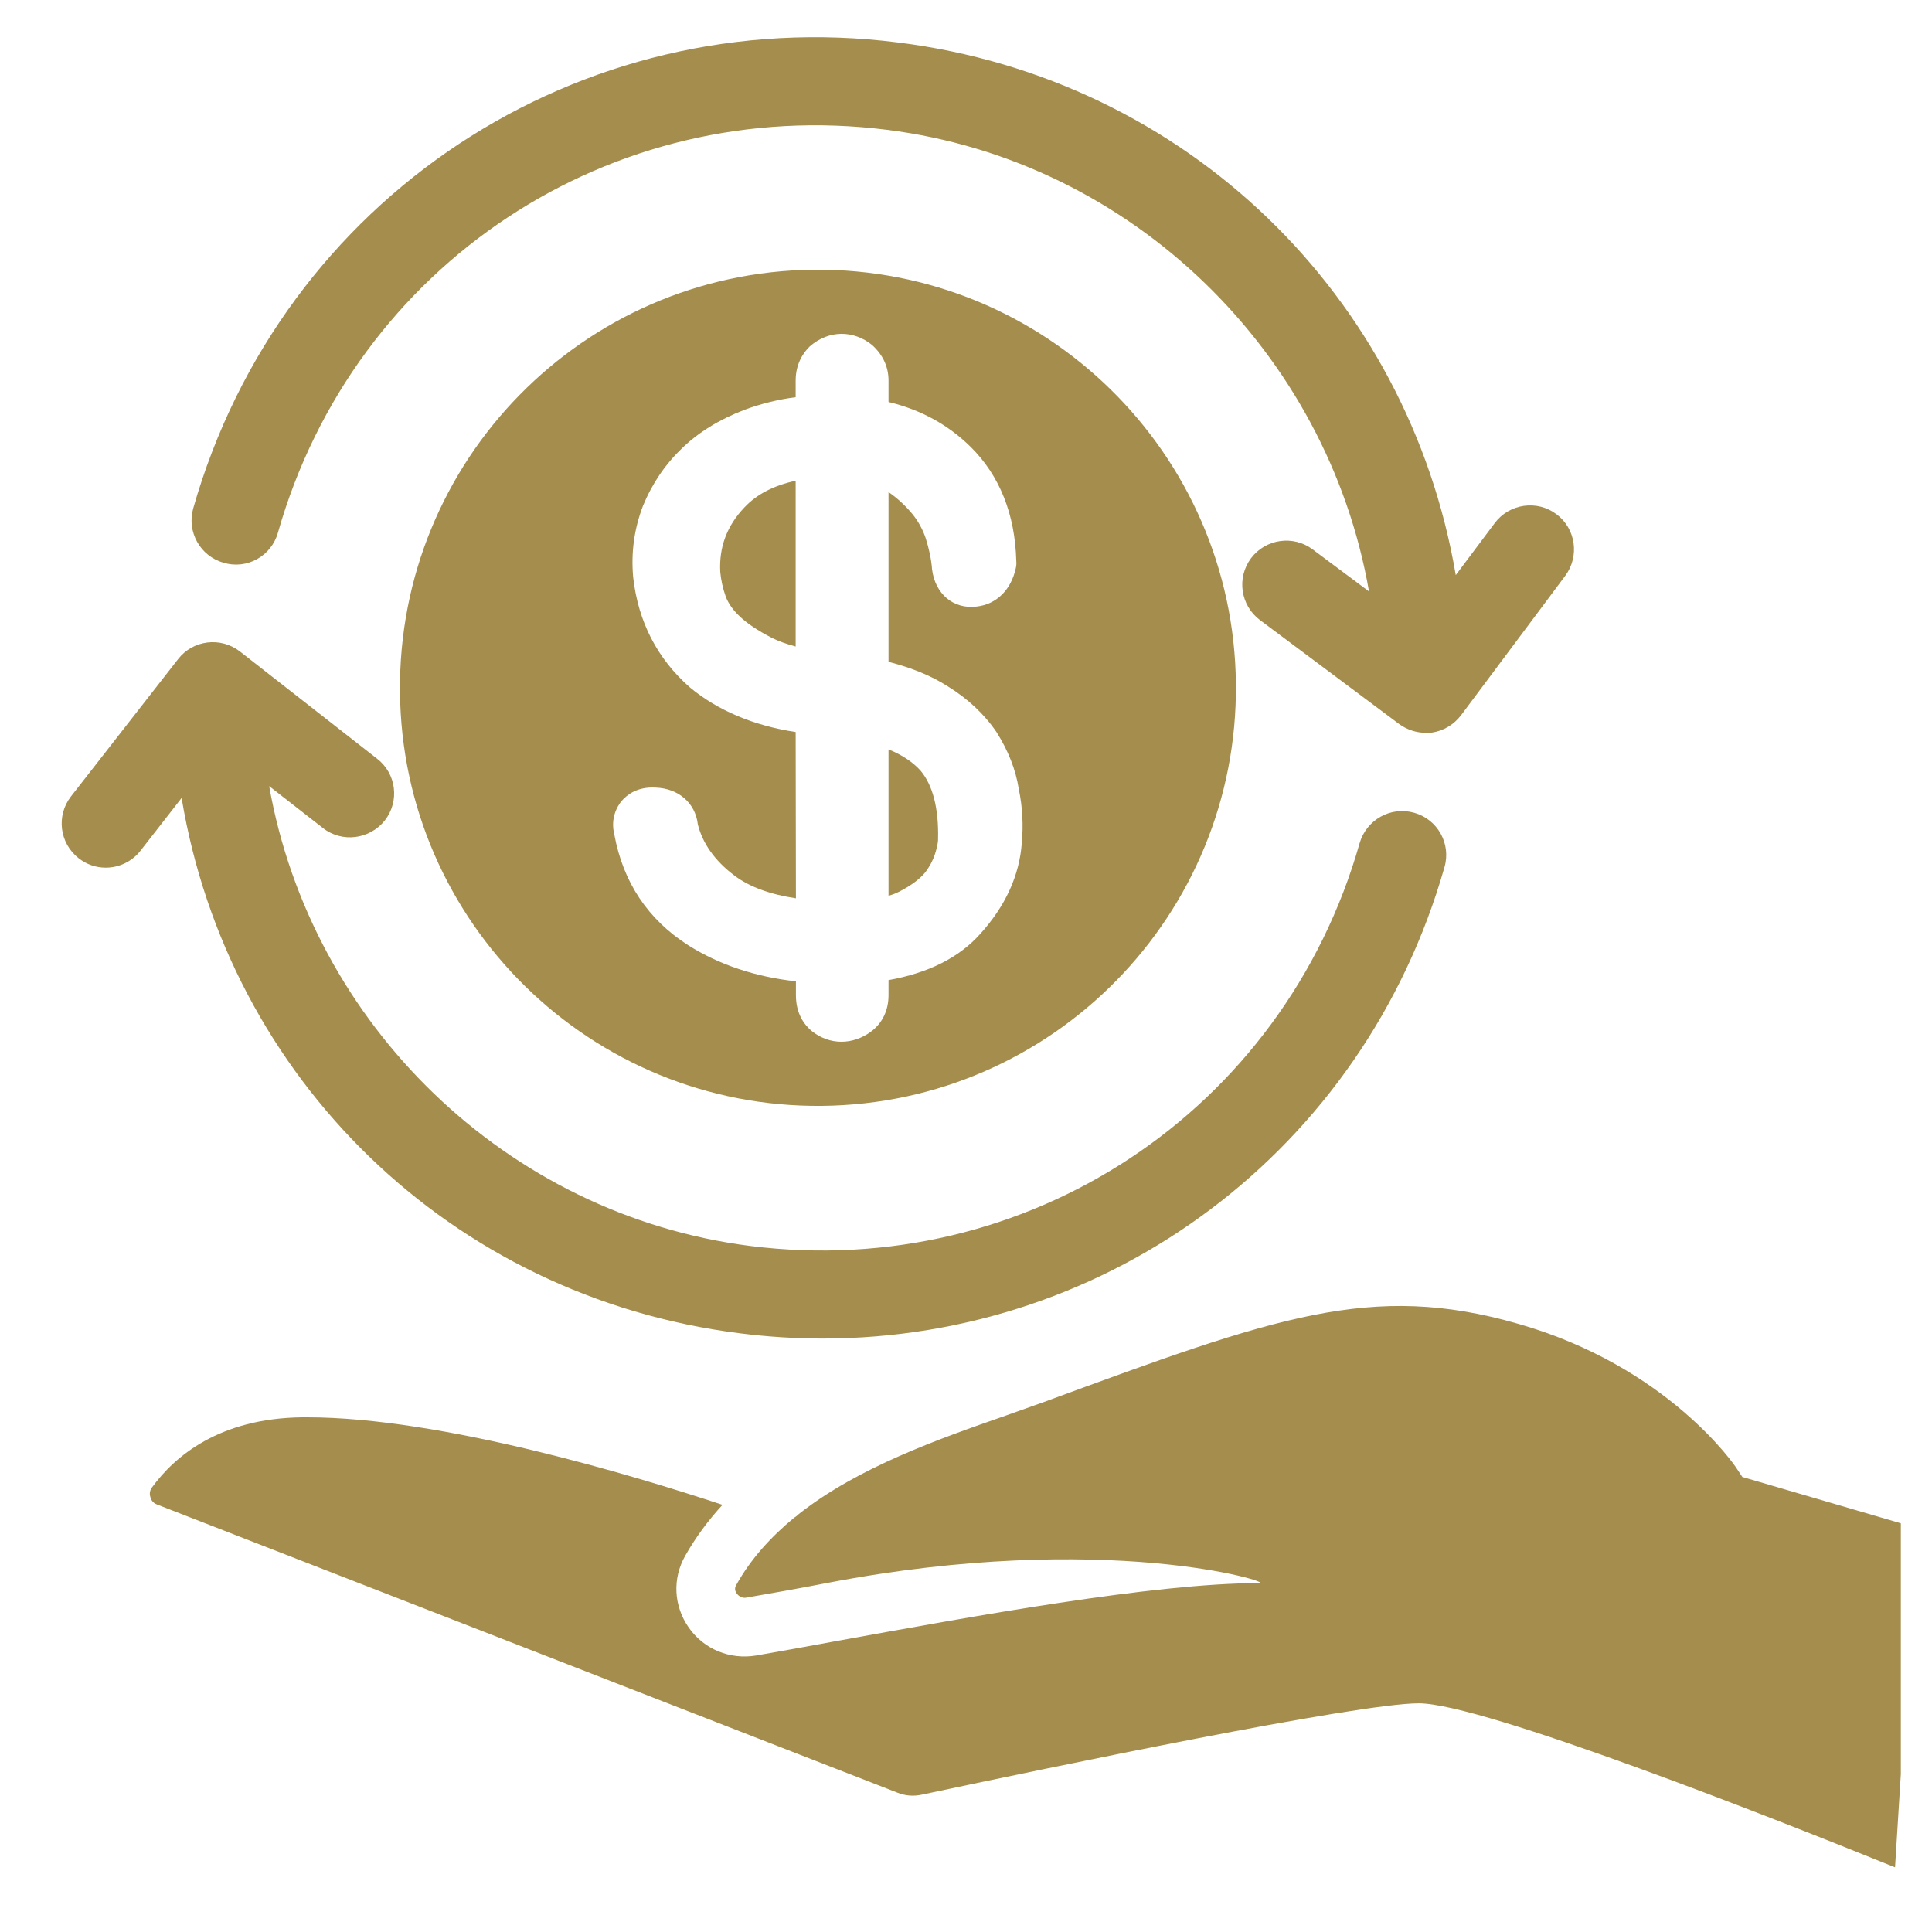
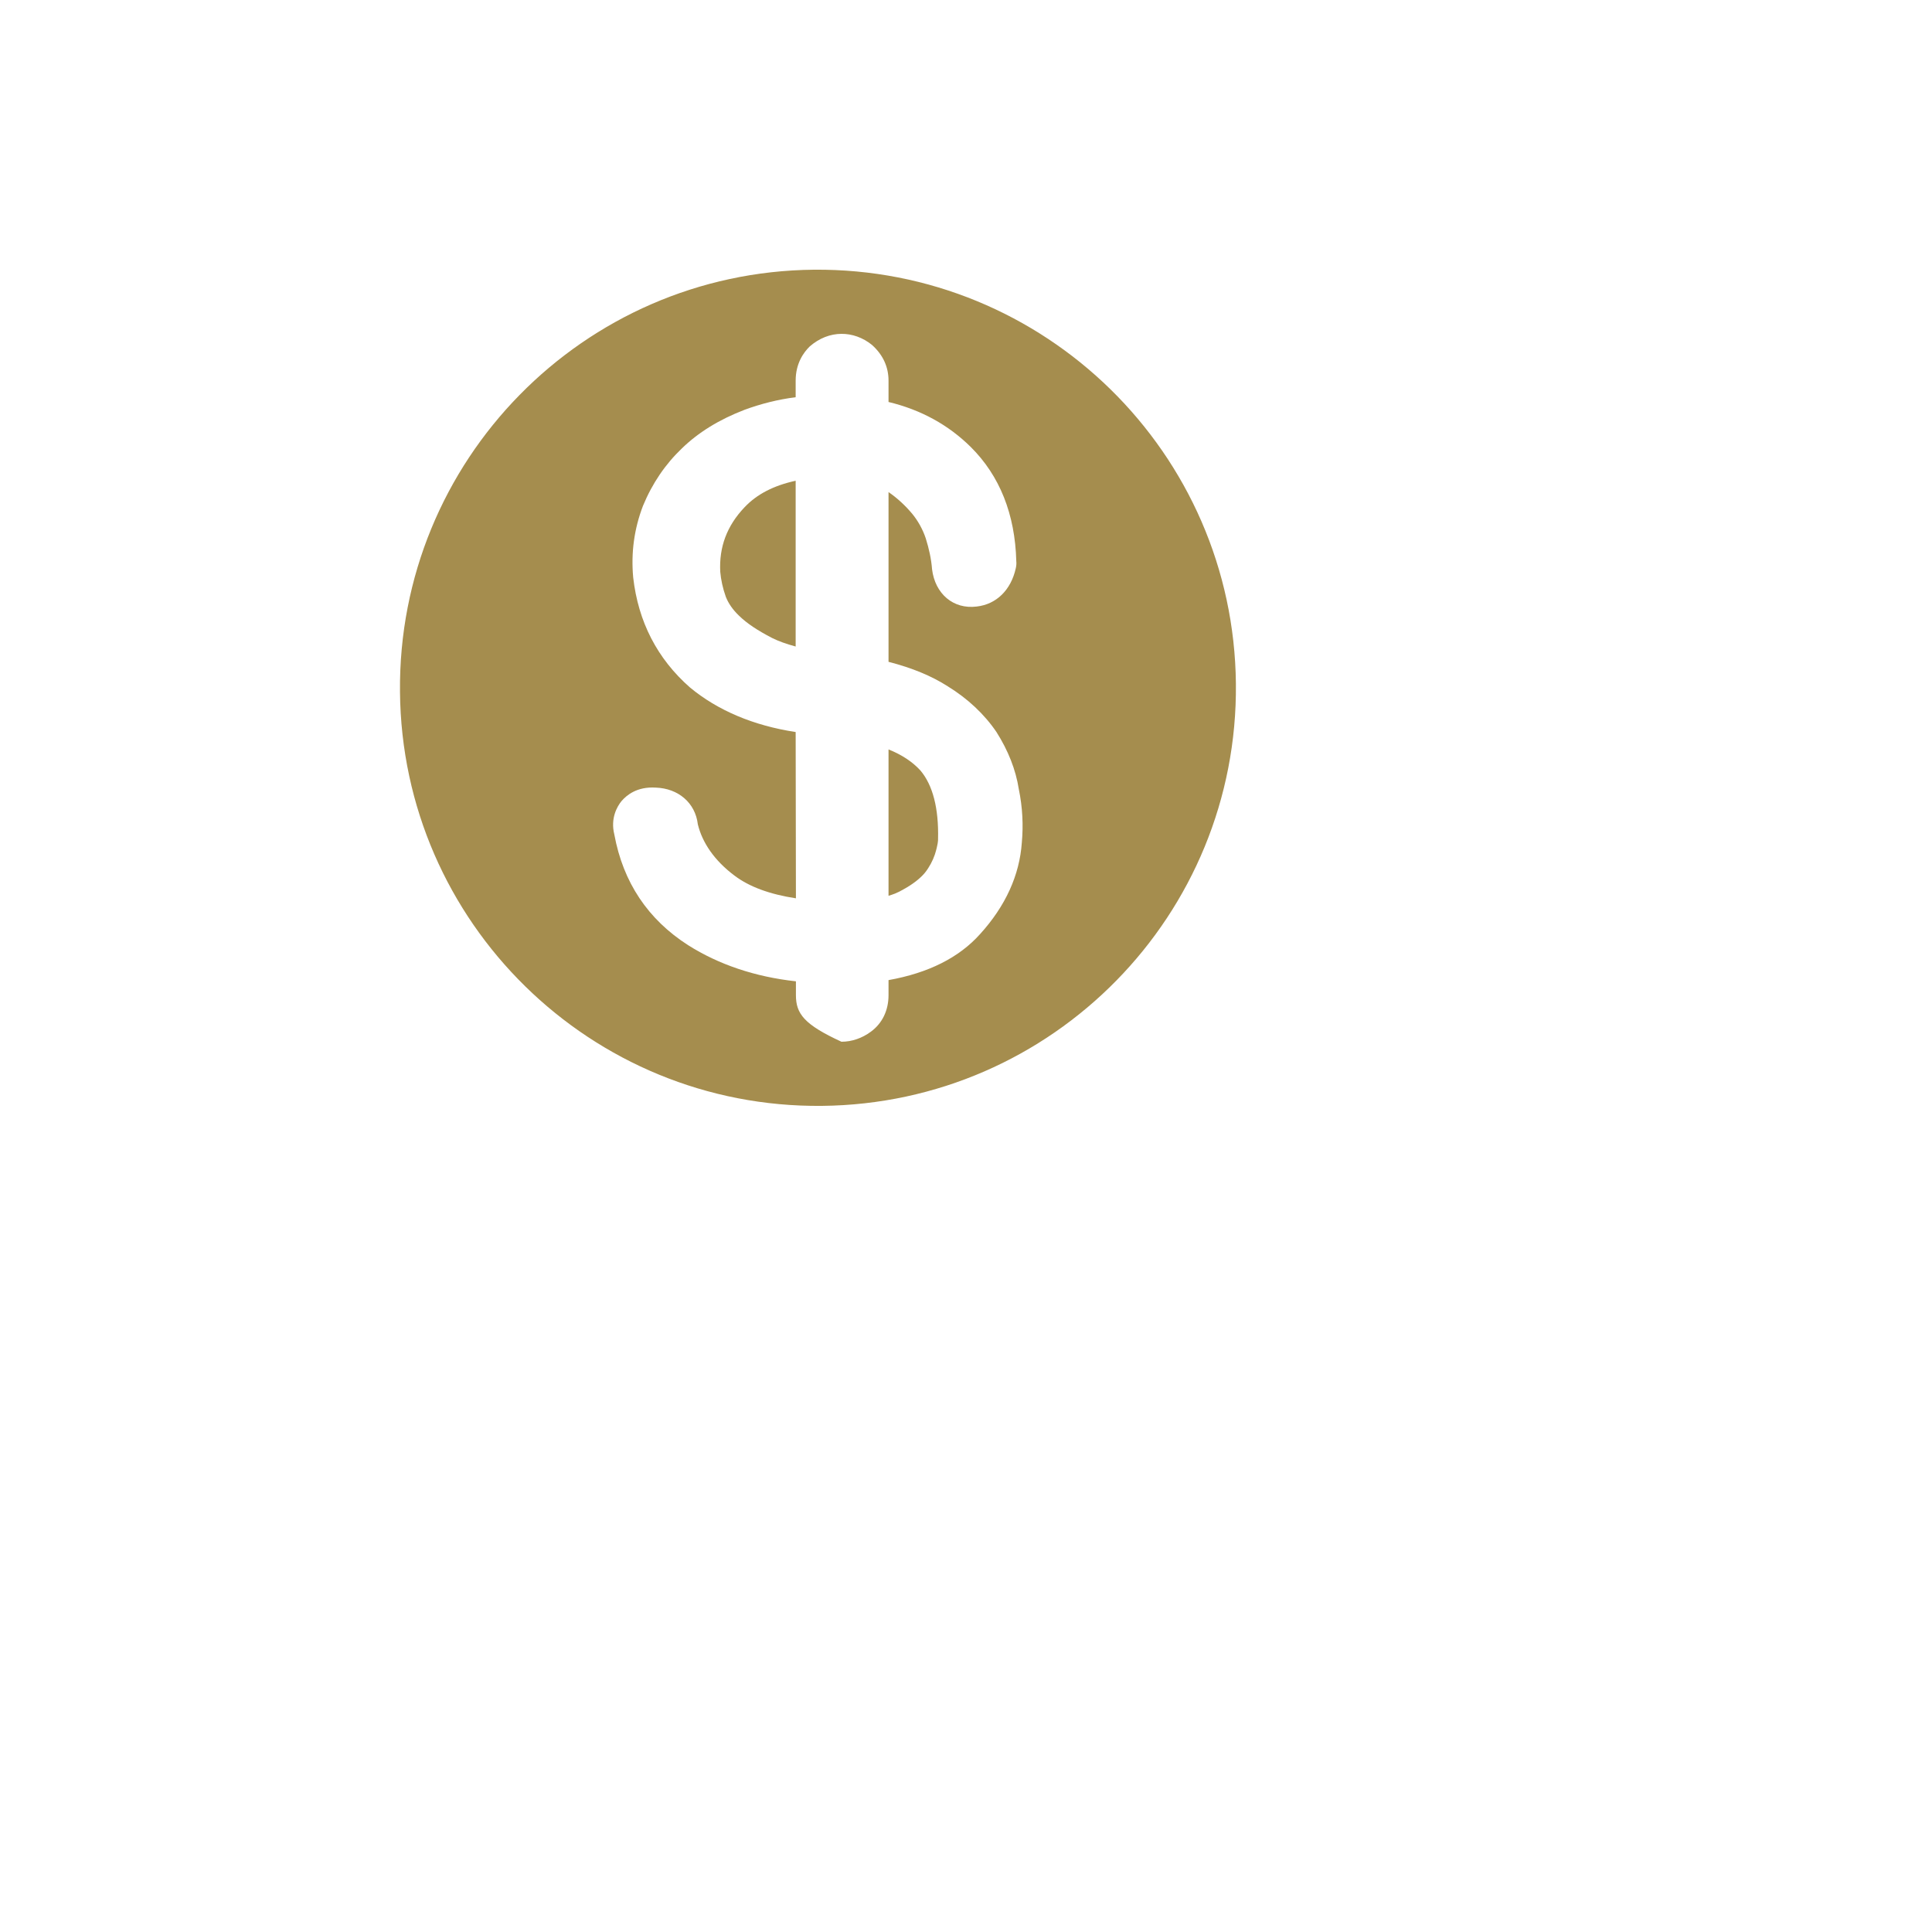
<svg xmlns="http://www.w3.org/2000/svg" width="40" zoomAndPan="magnify" viewBox="0 0 30 30" height="40" preserveAspectRatio="xMidYMid meet" version="1.0">
  <defs>
    <clipPath id="393993bf81">
-       <path d="M 2 20 L 29.516 20 L 29.516 29 L 2 29 Z M 2 20 " clip-rule="nonzero" />
-     </clipPath>
+       </clipPath>
    <clipPath id="ba3a19aec7">
      <path d="M 0.871 9 L 23 9 L 23 21 L 0.871 21 Z M 0.871 9 " clip-rule="nonzero" />
    </clipPath>
  </defs>
  <g clip-path="url(#393993bf81)">
-     <path fill="#a58d4e" d="M 27.055 22.934 L 26.961 22.793 C 26.953 22.777 25.906 21.219 23.57 20.555 C 21.293 19.902 19.805 20.449 16.211 21.77 C 16.027 21.836 15.828 21.906 15.621 21.98 C 14.566 22.348 13.332 22.781 12.406 23.508 C 12.383 23.531 12.359 23.551 12.332 23.566 C 11.973 23.863 11.66 24.203 11.434 24.609 C 11.398 24.664 11.418 24.715 11.441 24.746 C 11.461 24.773 11.516 24.82 11.582 24.809 C 11.965 24.742 12.395 24.668 12.855 24.578 C 17.168 23.754 19.805 24.582 19.555 24.582 C 17.918 24.582 15.086 25.102 13.016 25.477 C 12.555 25.562 12.121 25.641 11.738 25.707 C 11.336 25.773 10.934 25.613 10.695 25.273 C 10.461 24.938 10.438 24.512 10.641 24.156 C 10.805 23.867 11 23.605 11.219 23.367 C 9.863 22.918 6.859 22.008 4.77 22.008 C 4.742 22.008 4.715 22.008 4.691 22.008 C 3.41 22.023 2.715 22.609 2.359 23.098 C 2.316 23.156 2.324 23.219 2.336 23.25 C 2.344 23.281 2.367 23.336 2.441 23.363 L 13.934 27.836 C 14.059 27.887 14.188 27.895 14.316 27.867 C 16.32 27.441 21.082 26.449 22.031 26.449 C 23.02 26.449 27.578 28.246 29.426 28.996 L 29.754 23.723 L 27.055 22.934 " fill-opacity="1" fill-rule="nonzero" />
-   </g>
-   <path fill="#a58d4e" d="M 3.473 8.738 C 3.836 8.848 4.215 8.633 4.316 8.27 C 5.504 4.102 9.484 1.473 13.777 2.016 C 17.586 2.496 20.613 5.48 21.258 9.184 L 20.383 8.531 C 20.082 8.305 19.652 8.367 19.426 8.668 C 19.199 8.973 19.262 9.402 19.566 9.629 L 21.73 11.246 C 21.852 11.332 21.992 11.379 22.141 11.379 C 22.176 11.379 22.207 11.379 22.238 11.375 C 22.418 11.348 22.578 11.25 22.688 11.105 L 24.305 8.941 C 24.531 8.637 24.469 8.207 24.168 7.984 C 23.867 7.758 23.438 7.82 23.211 8.121 L 22.605 8.93 C 21.871 4.602 18.43 1.223 13.949 0.66 C 8.984 0.031 4.375 3.074 3 7.895 C 2.898 8.258 3.109 8.637 3.473 8.738 " fill-opacity="1" fill-rule="nonzero" />
+     </g>
  <g clip-path="url(#ba3a19aec7)">
-     <path fill="#a58d4e" d="M 11.484 20.703 C 11.918 20.758 12.348 20.785 12.773 20.785 C 17.23 20.785 21.176 17.863 22.43 13.465 C 22.535 13.102 22.324 12.723 21.961 12.621 C 21.594 12.516 21.219 12.73 21.113 13.09 C 19.93 17.258 15.945 19.887 11.656 19.348 C 7.855 18.867 4.832 15.895 4.18 12.207 L 5.016 12.859 C 5.312 13.09 5.742 13.035 5.977 12.738 C 6.207 12.441 6.156 12.012 5.855 11.781 L 3.727 10.117 C 3.426 9.883 2.996 9.938 2.766 10.234 L 1.102 12.367 C 0.871 12.664 0.922 13.094 1.223 13.328 C 1.348 13.426 1.496 13.473 1.641 13.473 C 1.844 13.473 2.047 13.383 2.184 13.207 L 2.82 12.391 C 3.543 16.738 6.992 20.137 11.484 20.703 " fill-opacity="1" fill-rule="nonzero" />
-   </g>
+     </g>
  <path fill="#a58d4e" d="M 11.184 8.879 C 11.195 9.004 11.223 9.133 11.27 9.266 C 11.309 9.367 11.379 9.469 11.477 9.562 C 11.598 9.68 11.762 9.789 11.988 9.906 C 12.09 9.957 12.211 10 12.355 10.039 L 12.355 7.465 C 12.016 7.539 11.754 7.672 11.559 7.879 C 11.289 8.164 11.164 8.492 11.184 8.879 " fill-opacity="1" fill-rule="nonzero" />
  <path fill="#a58d4e" d="M 13.797 11.637 L 13.797 13.91 C 13.875 13.887 13.941 13.859 13.996 13.828 C 14.195 13.723 14.305 13.621 14.363 13.551 C 14.434 13.461 14.484 13.363 14.516 13.27 C 14.566 13.113 14.566 13.047 14.566 13.039 C 14.566 13.035 14.566 13.035 14.566 13.031 C 14.578 12.551 14.484 12.191 14.293 11.965 C 14.176 11.836 14.012 11.723 13.797 11.637 " fill-opacity="1" fill-rule="nonzero" />
-   <path fill="#a58d4e" d="M 15.867 13.082 C 15.832 13.59 15.613 14.07 15.219 14.504 C 14.891 14.871 14.414 15.109 13.797 15.219 L 13.797 15.453 C 13.797 15.691 13.699 15.891 13.523 16.02 C 13.387 16.121 13.227 16.176 13.066 16.176 C 12.898 16.176 12.738 16.117 12.602 16.008 C 12.488 15.91 12.359 15.742 12.359 15.453 L 12.359 15.238 C 11.723 15.168 11.16 14.977 10.684 14.676 C 10.062 14.277 9.676 13.703 9.539 12.957 C 9.477 12.707 9.582 12.523 9.652 12.438 C 9.727 12.352 9.887 12.211 10.184 12.23 C 10.531 12.242 10.797 12.465 10.836 12.801 C 10.906 13.086 11.094 13.363 11.402 13.594 C 11.633 13.77 11.953 13.887 12.359 13.949 L 12.355 11.367 C 11.695 11.266 11.145 11.031 10.715 10.676 C 10.207 10.23 9.91 9.656 9.832 8.965 C 9.797 8.578 9.848 8.211 9.984 7.855 C 10.129 7.504 10.332 7.207 10.59 6.961 C 10.844 6.715 11.164 6.516 11.562 6.363 C 11.816 6.27 12.078 6.203 12.355 6.168 L 12.355 5.91 C 12.355 5.645 12.477 5.473 12.574 5.379 C 12.875 5.117 13.258 5.129 13.539 5.355 C 13.715 5.512 13.797 5.703 13.797 5.91 L 13.797 6.242 C 14.301 6.363 14.727 6.598 15.074 6.941 C 15.523 7.387 15.762 7.984 15.781 8.715 C 15.785 8.75 15.781 8.789 15.773 8.824 C 15.699 9.16 15.473 9.383 15.168 9.418 C 14.801 9.465 14.52 9.219 14.473 8.84 C 14.461 8.68 14.426 8.523 14.375 8.359 C 14.328 8.219 14.254 8.086 14.164 7.977 C 14.059 7.852 13.938 7.738 13.797 7.641 L 13.797 10.277 C 14.164 10.371 14.465 10.496 14.715 10.656 C 15.027 10.848 15.285 11.09 15.473 11.367 C 15.656 11.656 15.773 11.953 15.82 12.254 C 15.879 12.539 15.891 12.816 15.867 13.082 Z M 12.637 4.188 C 9.055 4.223 6.176 7.156 6.211 10.742 C 6.242 14.328 9.18 17.207 12.762 17.172 C 16.348 17.137 19.227 14.203 19.191 10.617 C 19.156 7.035 16.223 4.156 12.637 4.188 " fill-opacity="1" fill-rule="nonzero" />
+   <path fill="#a58d4e" d="M 15.867 13.082 C 15.832 13.59 15.613 14.07 15.219 14.504 C 14.891 14.871 14.414 15.109 13.797 15.219 L 13.797 15.453 C 13.797 15.691 13.699 15.891 13.523 16.02 C 13.387 16.121 13.227 16.176 13.066 16.176 C 12.488 15.91 12.359 15.742 12.359 15.453 L 12.359 15.238 C 11.723 15.168 11.16 14.977 10.684 14.676 C 10.062 14.277 9.676 13.703 9.539 12.957 C 9.477 12.707 9.582 12.523 9.652 12.438 C 9.727 12.352 9.887 12.211 10.184 12.23 C 10.531 12.242 10.797 12.465 10.836 12.801 C 10.906 13.086 11.094 13.363 11.402 13.594 C 11.633 13.77 11.953 13.887 12.359 13.949 L 12.355 11.367 C 11.695 11.266 11.145 11.031 10.715 10.676 C 10.207 10.23 9.91 9.656 9.832 8.965 C 9.797 8.578 9.848 8.211 9.984 7.855 C 10.129 7.504 10.332 7.207 10.59 6.961 C 10.844 6.715 11.164 6.516 11.562 6.363 C 11.816 6.27 12.078 6.203 12.355 6.168 L 12.355 5.91 C 12.355 5.645 12.477 5.473 12.574 5.379 C 12.875 5.117 13.258 5.129 13.539 5.355 C 13.715 5.512 13.797 5.703 13.797 5.91 L 13.797 6.242 C 14.301 6.363 14.727 6.598 15.074 6.941 C 15.523 7.387 15.762 7.984 15.781 8.715 C 15.785 8.75 15.781 8.789 15.773 8.824 C 15.699 9.16 15.473 9.383 15.168 9.418 C 14.801 9.465 14.52 9.219 14.473 8.84 C 14.461 8.68 14.426 8.523 14.375 8.359 C 14.328 8.219 14.254 8.086 14.164 7.977 C 14.059 7.852 13.938 7.738 13.797 7.641 L 13.797 10.277 C 14.164 10.371 14.465 10.496 14.715 10.656 C 15.027 10.848 15.285 11.09 15.473 11.367 C 15.656 11.656 15.773 11.953 15.82 12.254 C 15.879 12.539 15.891 12.816 15.867 13.082 Z M 12.637 4.188 C 9.055 4.223 6.176 7.156 6.211 10.742 C 6.242 14.328 9.18 17.207 12.762 17.172 C 16.348 17.137 19.227 14.203 19.191 10.617 C 19.156 7.035 16.223 4.156 12.637 4.188 " fill-opacity="1" fill-rule="nonzero" />
</svg>